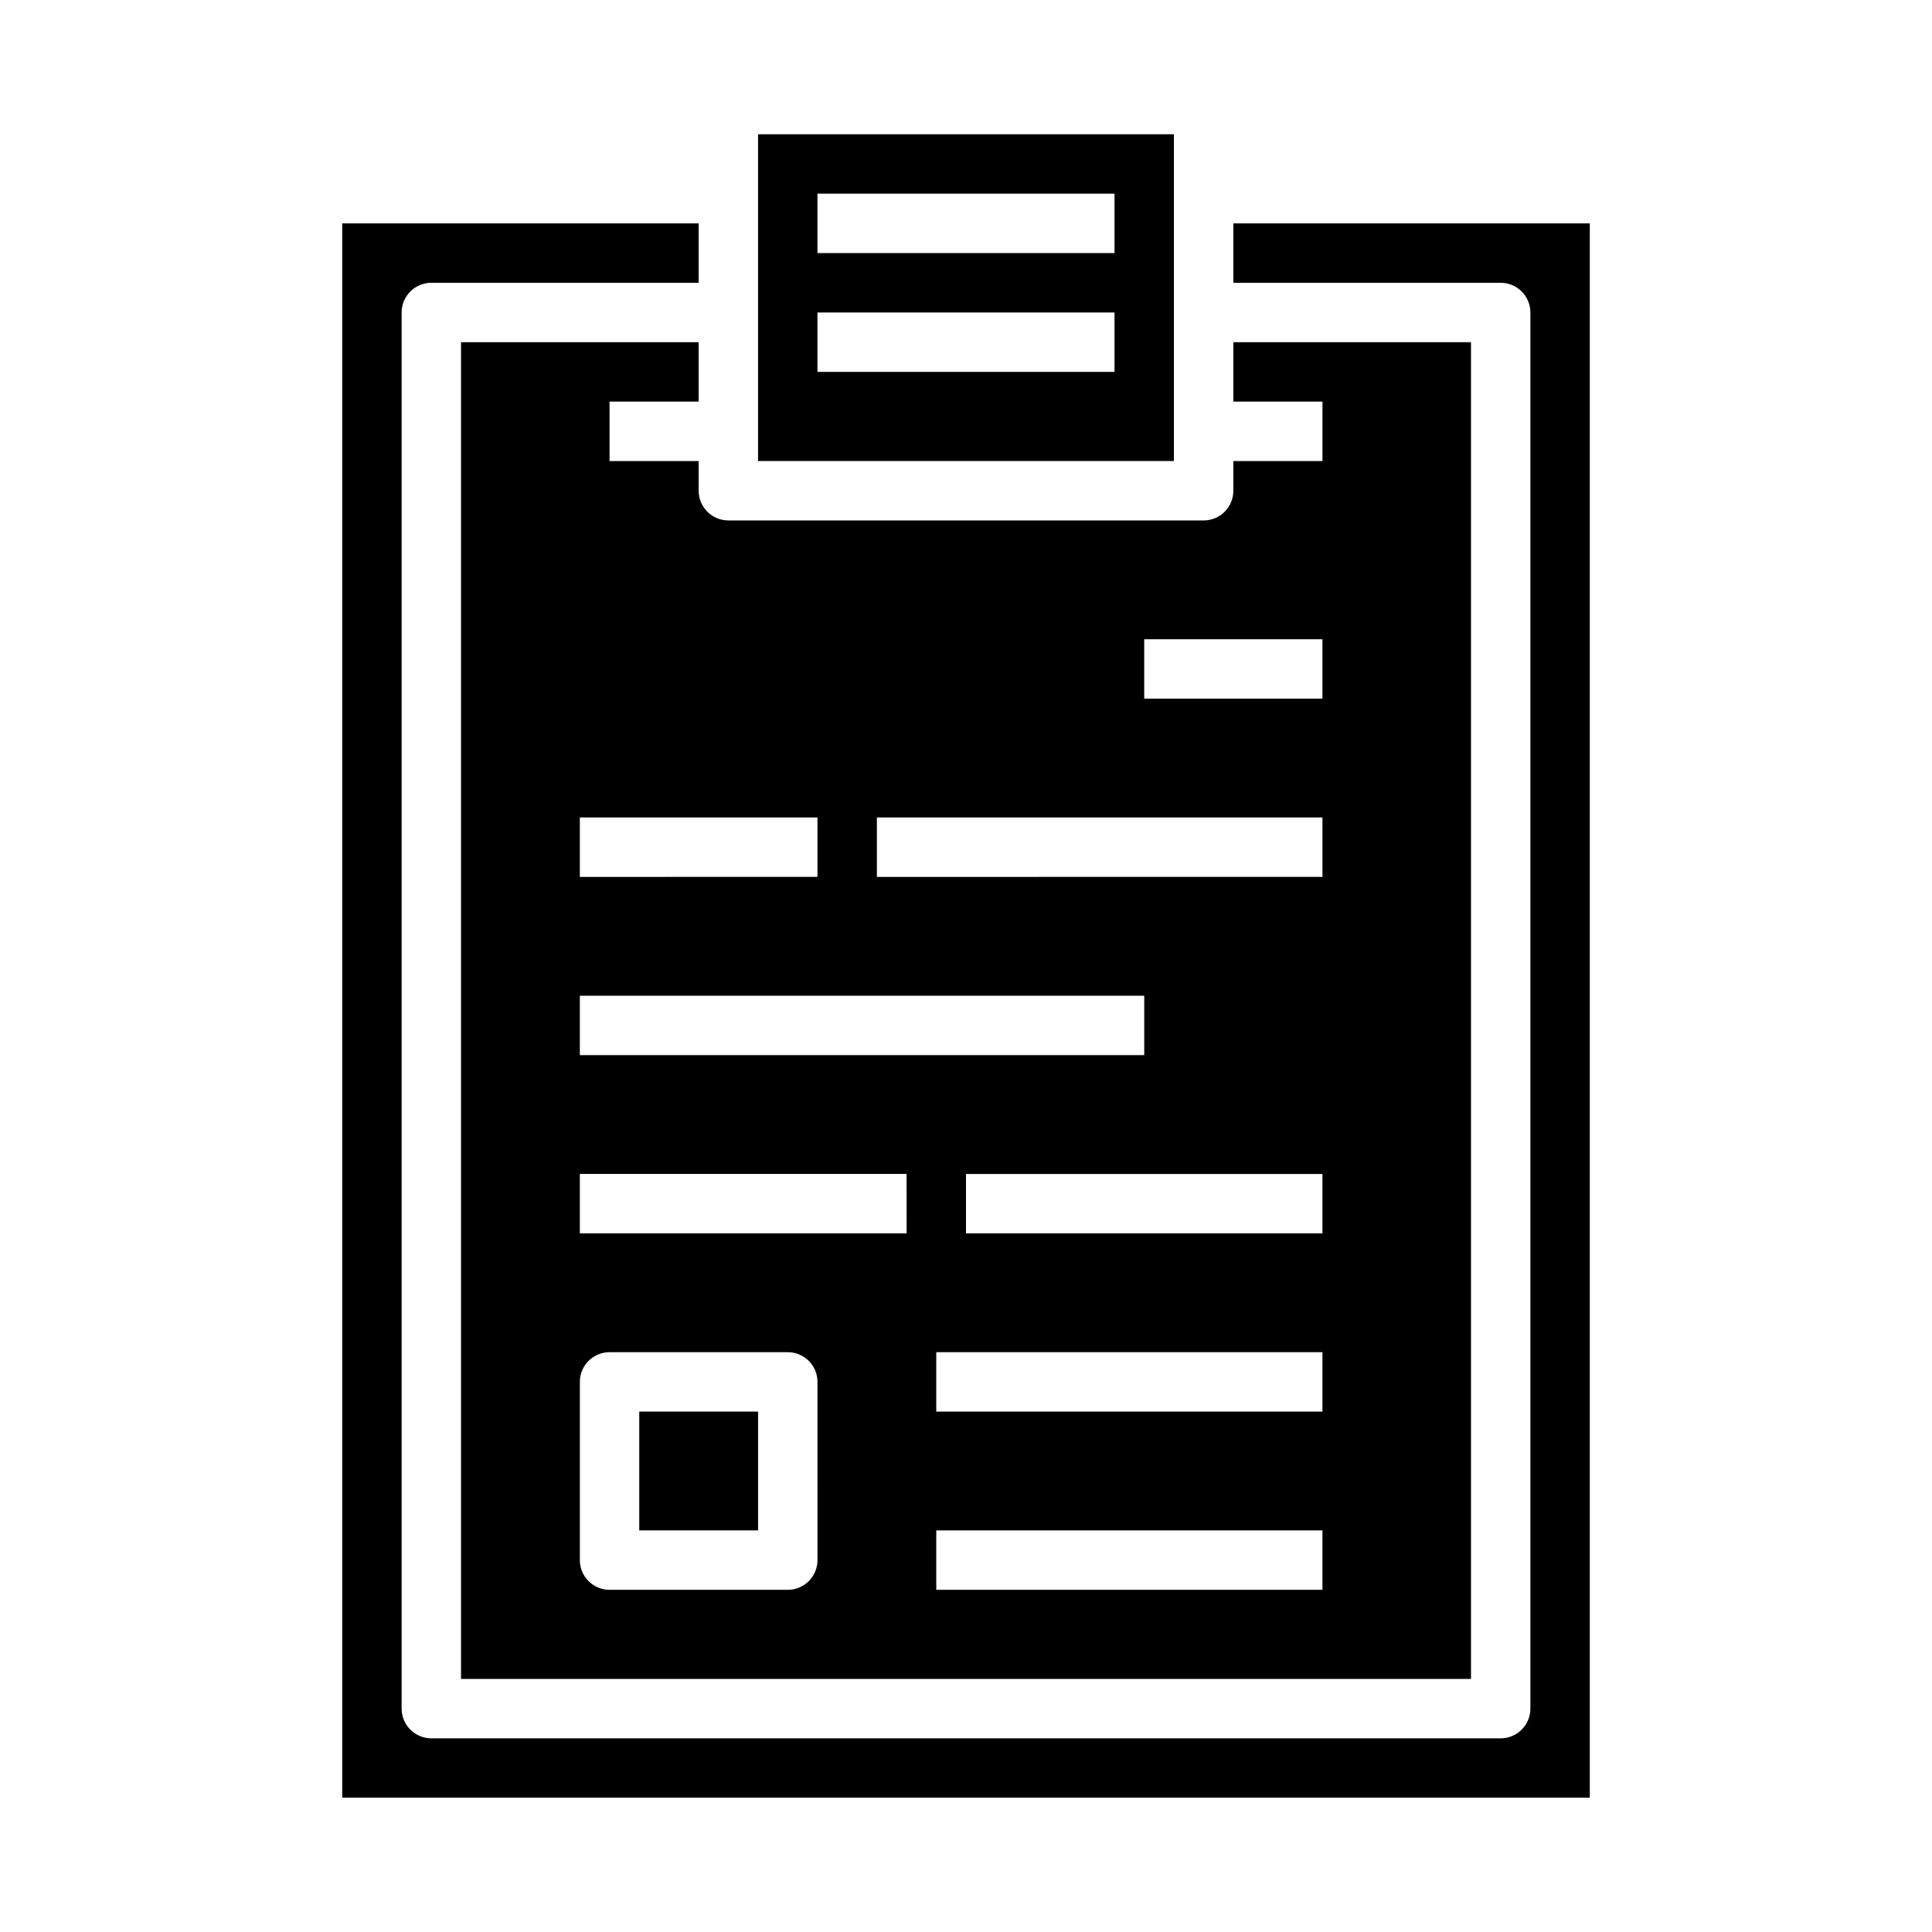
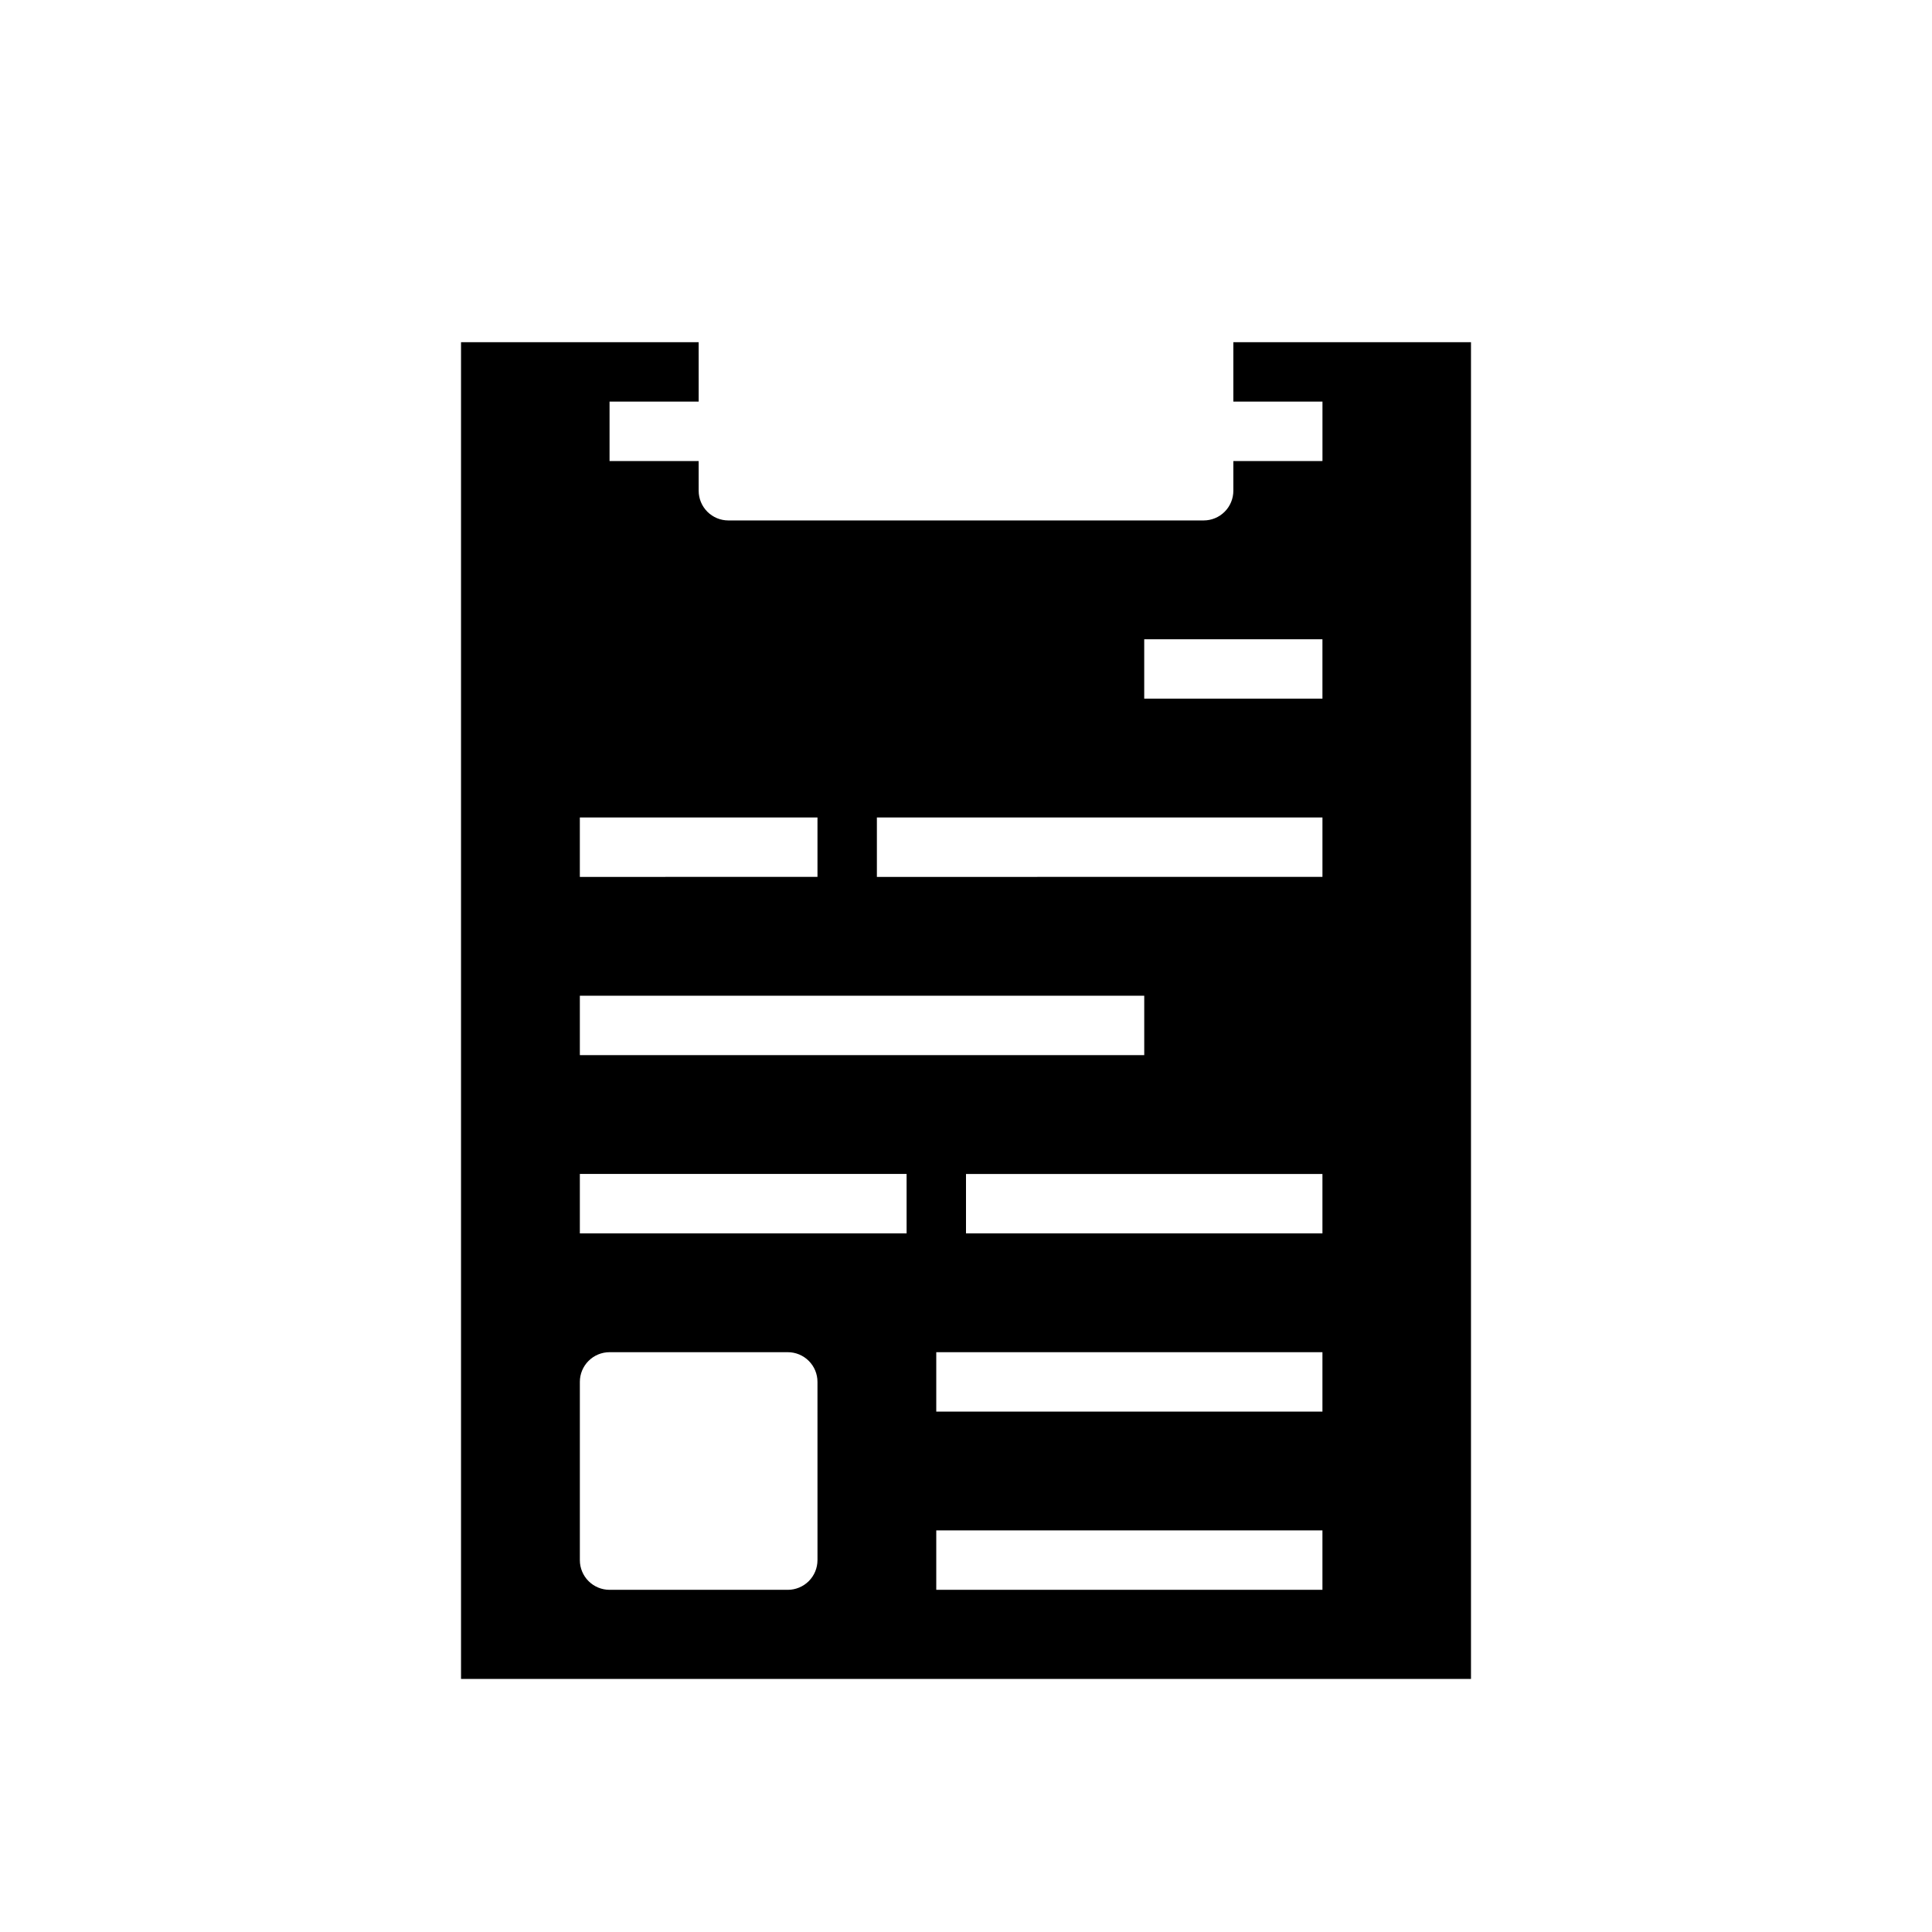
<svg xmlns="http://www.w3.org/2000/svg" fill="#000000" width="800px" height="800px" version="1.1" viewBox="144 144 512 512">
  <g>
-     <path d="m455.1 179.58h-110.21v86.594h110.21zm-15.742 62.977h-78.723v-15.746h78.723zm0-31.488h-78.723v-15.746h78.723z" />
-     <path d="m470.85 203.2v15.742h70.848c2.086 0 4.09 0.828 5.566 2.305 1.477 1.477 2.305 3.481 2.305 5.566v369.99c0 2.086-0.828 4.09-2.305 5.566-1.477 1.477-3.481 2.305-5.566 2.305h-283.39c-2.086 0-4.09-0.828-5.566-2.305-1.477-1.477-2.305-3.481-2.305-5.566v-369.99c0-2.086 0.828-4.09 2.305-5.566 1.477-1.477 3.481-2.305 5.566-2.305h70.848v-15.742h-94.461v417.21h330.62v-417.21z" />
    <path d="m329.15 266.18h-23.613v-15.746h23.617l-0.004-15.742h-62.973v354.24h267.65v-354.24h-62.977v15.742h23.617v15.742l-23.617 0.004v7.871c0 2.086-0.828 4.09-2.305 5.566-1.477 1.477-3.481 2.305-5.566 2.305h-125.95c-2.09 0-4.09-0.828-5.566-2.305-1.477-1.477-2.309-3.481-2.309-5.566zm-31.484 141.7h149.57v15.742h-149.57zm62.977 149.57-0.004-0.004c0.004 2.09-0.828 4.094-2.305 5.57-1.477 1.473-3.477 2.305-5.566 2.305h-47.23c-2.09 0-4.09-0.832-5.566-2.305-1.477-1.477-2.309-3.481-2.305-5.57v-47.23c-0.004-2.09 0.828-4.09 2.305-5.566s3.477-2.305 5.566-2.305h47.23c2.09 0 4.09 0.828 5.566 2.305 1.477 1.477 2.309 3.477 2.305 5.566zm23.617-86.594h-86.594v-15.746h86.59zm110.2 94.465h-102.34v-15.746h102.34zm0-47.23-102.34-0.004v-15.742h102.34zm0-47.23-94.461-0.004v-15.746h94.461zm-47.23-157.45h47.23v15.742h-47.23zm-70.848 47.23h118.08v15.742l-118.08 0.004zm-15.742 0v15.742l-62.977 0.004v-15.746z" />
-     <path d="m313.41 518.08h31.488v31.488h-31.488z" />
  </g>
</svg>